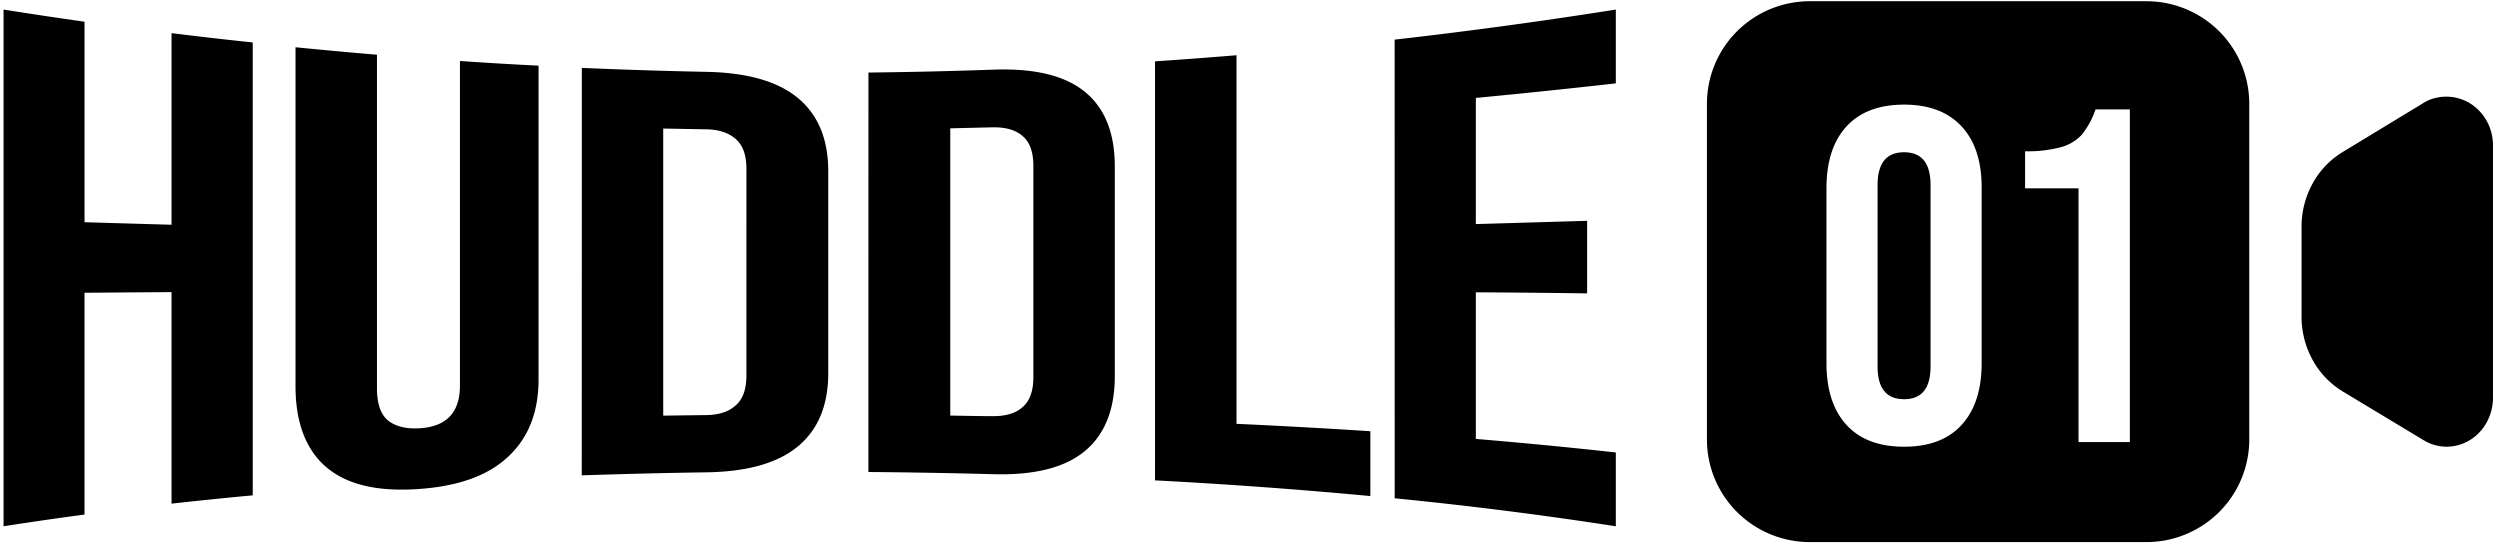
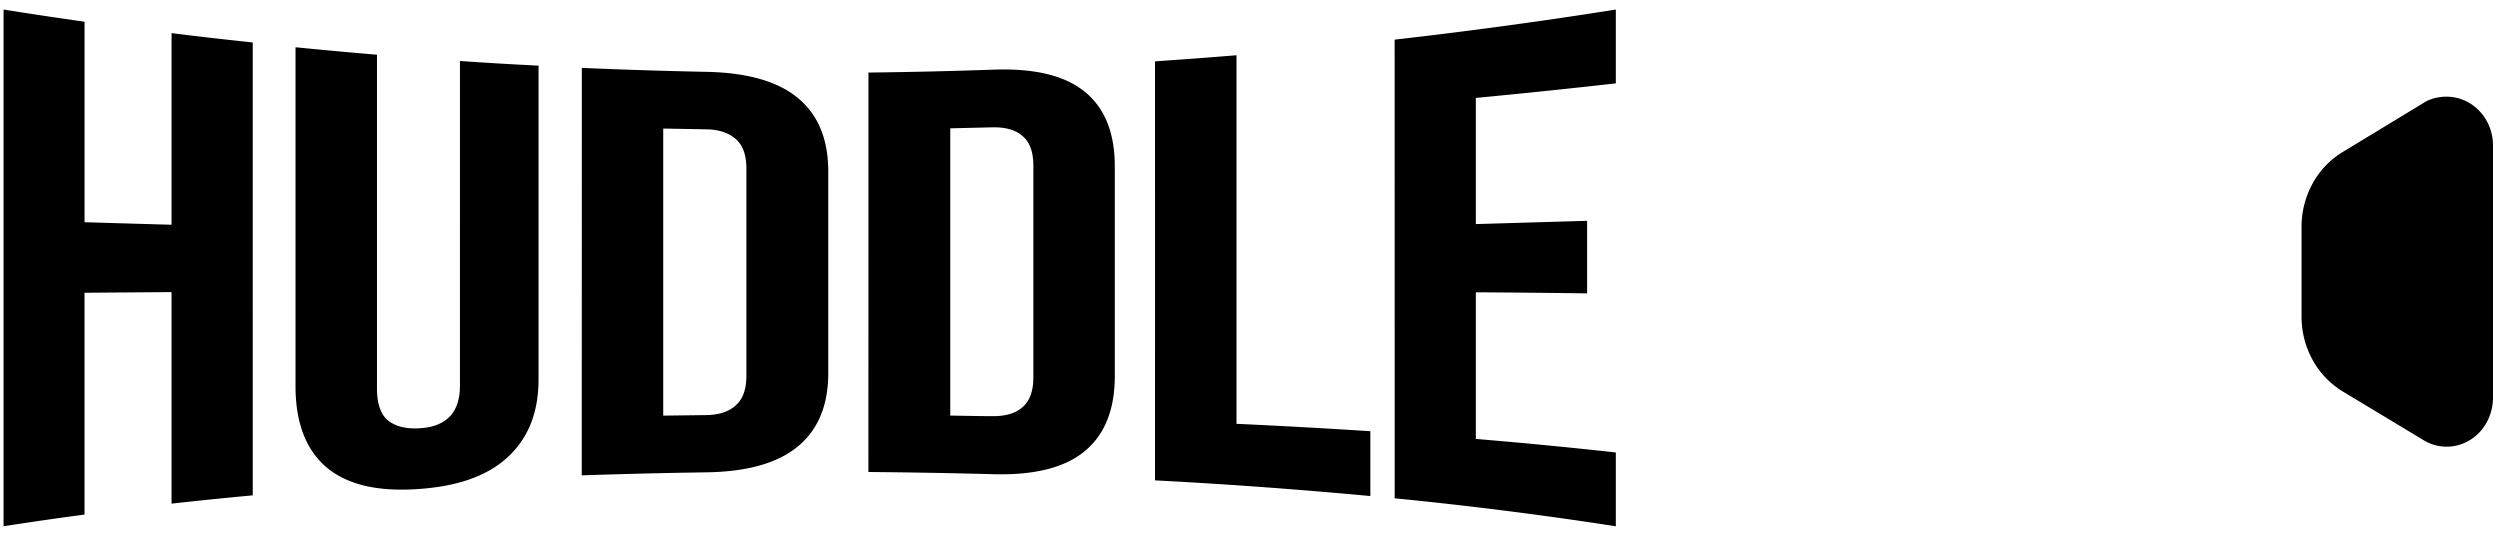
<svg xmlns="http://www.w3.org/2000/svg" width="204" height="45" fill="none">
  <g fill="#000" clip-path="url(#a)">
    <path d="M.29.78c2.2.35 4.403.68 6.608.993v16.36c2.365.071 4.731.14 7.1.206V2.704c2.204.274 4.413.528 6.626.76V40.42c-2.21.205-4.42.431-6.627.677V23.836c-2.37.016-4.737.033-7.1.054v18.098a308.98 308.98 0 0 0-6.607.955V.78Zm33.729 39.133c-3.224.205-5.677-.354-7.367-1.773-1.69-1.419-2.537-3.668-2.537-6.609V3.856c2.213.22 4.428.424 6.646.609V31.69c0 1.207.282 2.066.847 2.576.603.507 1.448.735 2.537.685 1.09-.046 1.907-.343 2.48-.887.572-.544.907-1.404.907-2.575V4.977c2.137.149 4.277.274 6.414.38v25.595c0 2.717-.847 4.824-2.545 6.377-1.698 1.552-4.155 2.382-7.382 2.583ZM47.477 5.54c3.388.147 6.778.254 10.17.323 3.312.068 5.8.76 7.456 2.13 1.655 1.37 2.483 3.36 2.483 5.993v16.455c0 2.633-.83 4.63-2.487 5.993-1.656 1.366-4.14 2.058-7.451 2.108-3.393.05-6.785.133-10.178.247.005-11.085.007-22.168.007-33.25Zm10.034 28.333c1.09 0 1.918-.253 2.483-.76.607-.503.908-1.31.912-2.428V13.743c0-1.12-.305-1.93-.908-2.432s-1.396-.76-2.484-.76l-3.395-.062v23.426l3.392-.042ZM70.865 5.92c3.39-.038 6.782-.116 10.175-.236 3.311-.121 5.791.45 7.447 1.777 1.656 1.328 2.48 3.371 2.48 6.11v17.122c0 2.744-.827 4.792-2.48 6.144-1.652 1.35-4.136 1.948-7.447 1.857-3.39-.091-6.783-.15-10.179-.179l.004-32.595ZM80.93 33.957c1.091.02 1.92-.217 2.484-.711.605-.508.908-1.324.908-2.45V13.518c0-1.136-.303-1.949-.908-2.439-.565-.49-1.393-.715-2.48-.688l-3.392.08v23.44c1.13.016 2.259.046 3.388.046ZM94.249 5.006c2.218-.15 4.434-.316 6.65-.499v30.077c3.644.167 7.285.368 10.922.604v5.29a430.06 430.06 0 0 0-17.572-1.28c.003-11.398.003-22.796 0-34.192Zm19.554-1.772A414.215 414.215 0 0 0 131.851.78v6.023c-3.815.43-7.622.827-11.422 1.187v10.295l9.08-.266v5.92c-3.022-.04-6.048-.07-9.08-.087v11.965c3.815.317 7.623.685 11.422 1.104v6.023a328.894 328.894 0 0 0-18.045-2.283c0-12.477-.001-24.953-.003-37.427Zm84.964 4.753a3.117 3.117 0 0 0-1.08.457l-6.542 3.972a6.851 6.851 0 0 0-2.442 2.568 7.284 7.284 0 0 0-.896 3.512v7.35a7.315 7.315 0 0 0 .9 3.52 6.858 6.858 0 0 0 2.453 2.572l6.592 3.972a3.591 3.591 0 0 0 2.877.403c.484-.14.936-.375 1.327-.692a3.91 3.91 0 0 0 .969-1.176 4.231 4.231 0 0 0 .504-2.009V11.853a4.14 4.14 0 0 0-.382-1.728 3.987 3.987 0 0 0-1.06-1.38 3.7 3.7 0 0 0-3.22-.758Z" />
-     <path fill-rule="evenodd" d="M175.147.1h-27.468c-2.226 0-4.36.881-5.935 2.451a8.359 8.359 0 0 0-2.458 5.919v27.394c0 2.22.884 4.349 2.458 5.918a8.407 8.407 0 0 0 5.935 2.452h27.468a8.405 8.405 0 0 0 5.935-2.452 8.359 8.359 0 0 0 2.458-5.918V8.47a8.36 8.36 0 0 0-2.458-5.919A8.405 8.405 0 0 0 175.147.1Zm-19.774 36.352c-2.05 0-3.618-.595-4.704-1.784-1.086-1.19-1.629-2.869-1.629-5.038V15.363c0-2.174.543-3.854 1.629-5.041 1.086-1.188 2.654-1.782 4.704-1.785 2.035 0 3.601.595 4.7 1.784 1.099 1.19 1.642 2.87 1.629 5.042V29.63c0 2.169-.543 3.848-1.629 5.038-1.086 1.19-2.653 1.784-4.7 1.784Zm0-3.877c1.437 0 2.157-.888 2.159-2.663V15.089c0-1.776-.72-2.664-2.159-2.664-1.44 0-2.16.888-2.163 2.664V29.9c0 1.785.721 2.677 2.163 2.674Zm9.874-17.208h4.361V36.07h4.188V8.929h-2.804a6.613 6.613 0 0 1-1.144 2.093 3.62 3.62 0 0 1-1.759 1.008c-.928.235-1.885.34-2.842.313v3.024Z" clip-rule="evenodd" />
  </g>
  <defs>
    <clipPath id="a">
      <path fill="#fff" d="M.286.093h203.387v44.135H.286z" />
    </clipPath>
  </defs>
</svg>